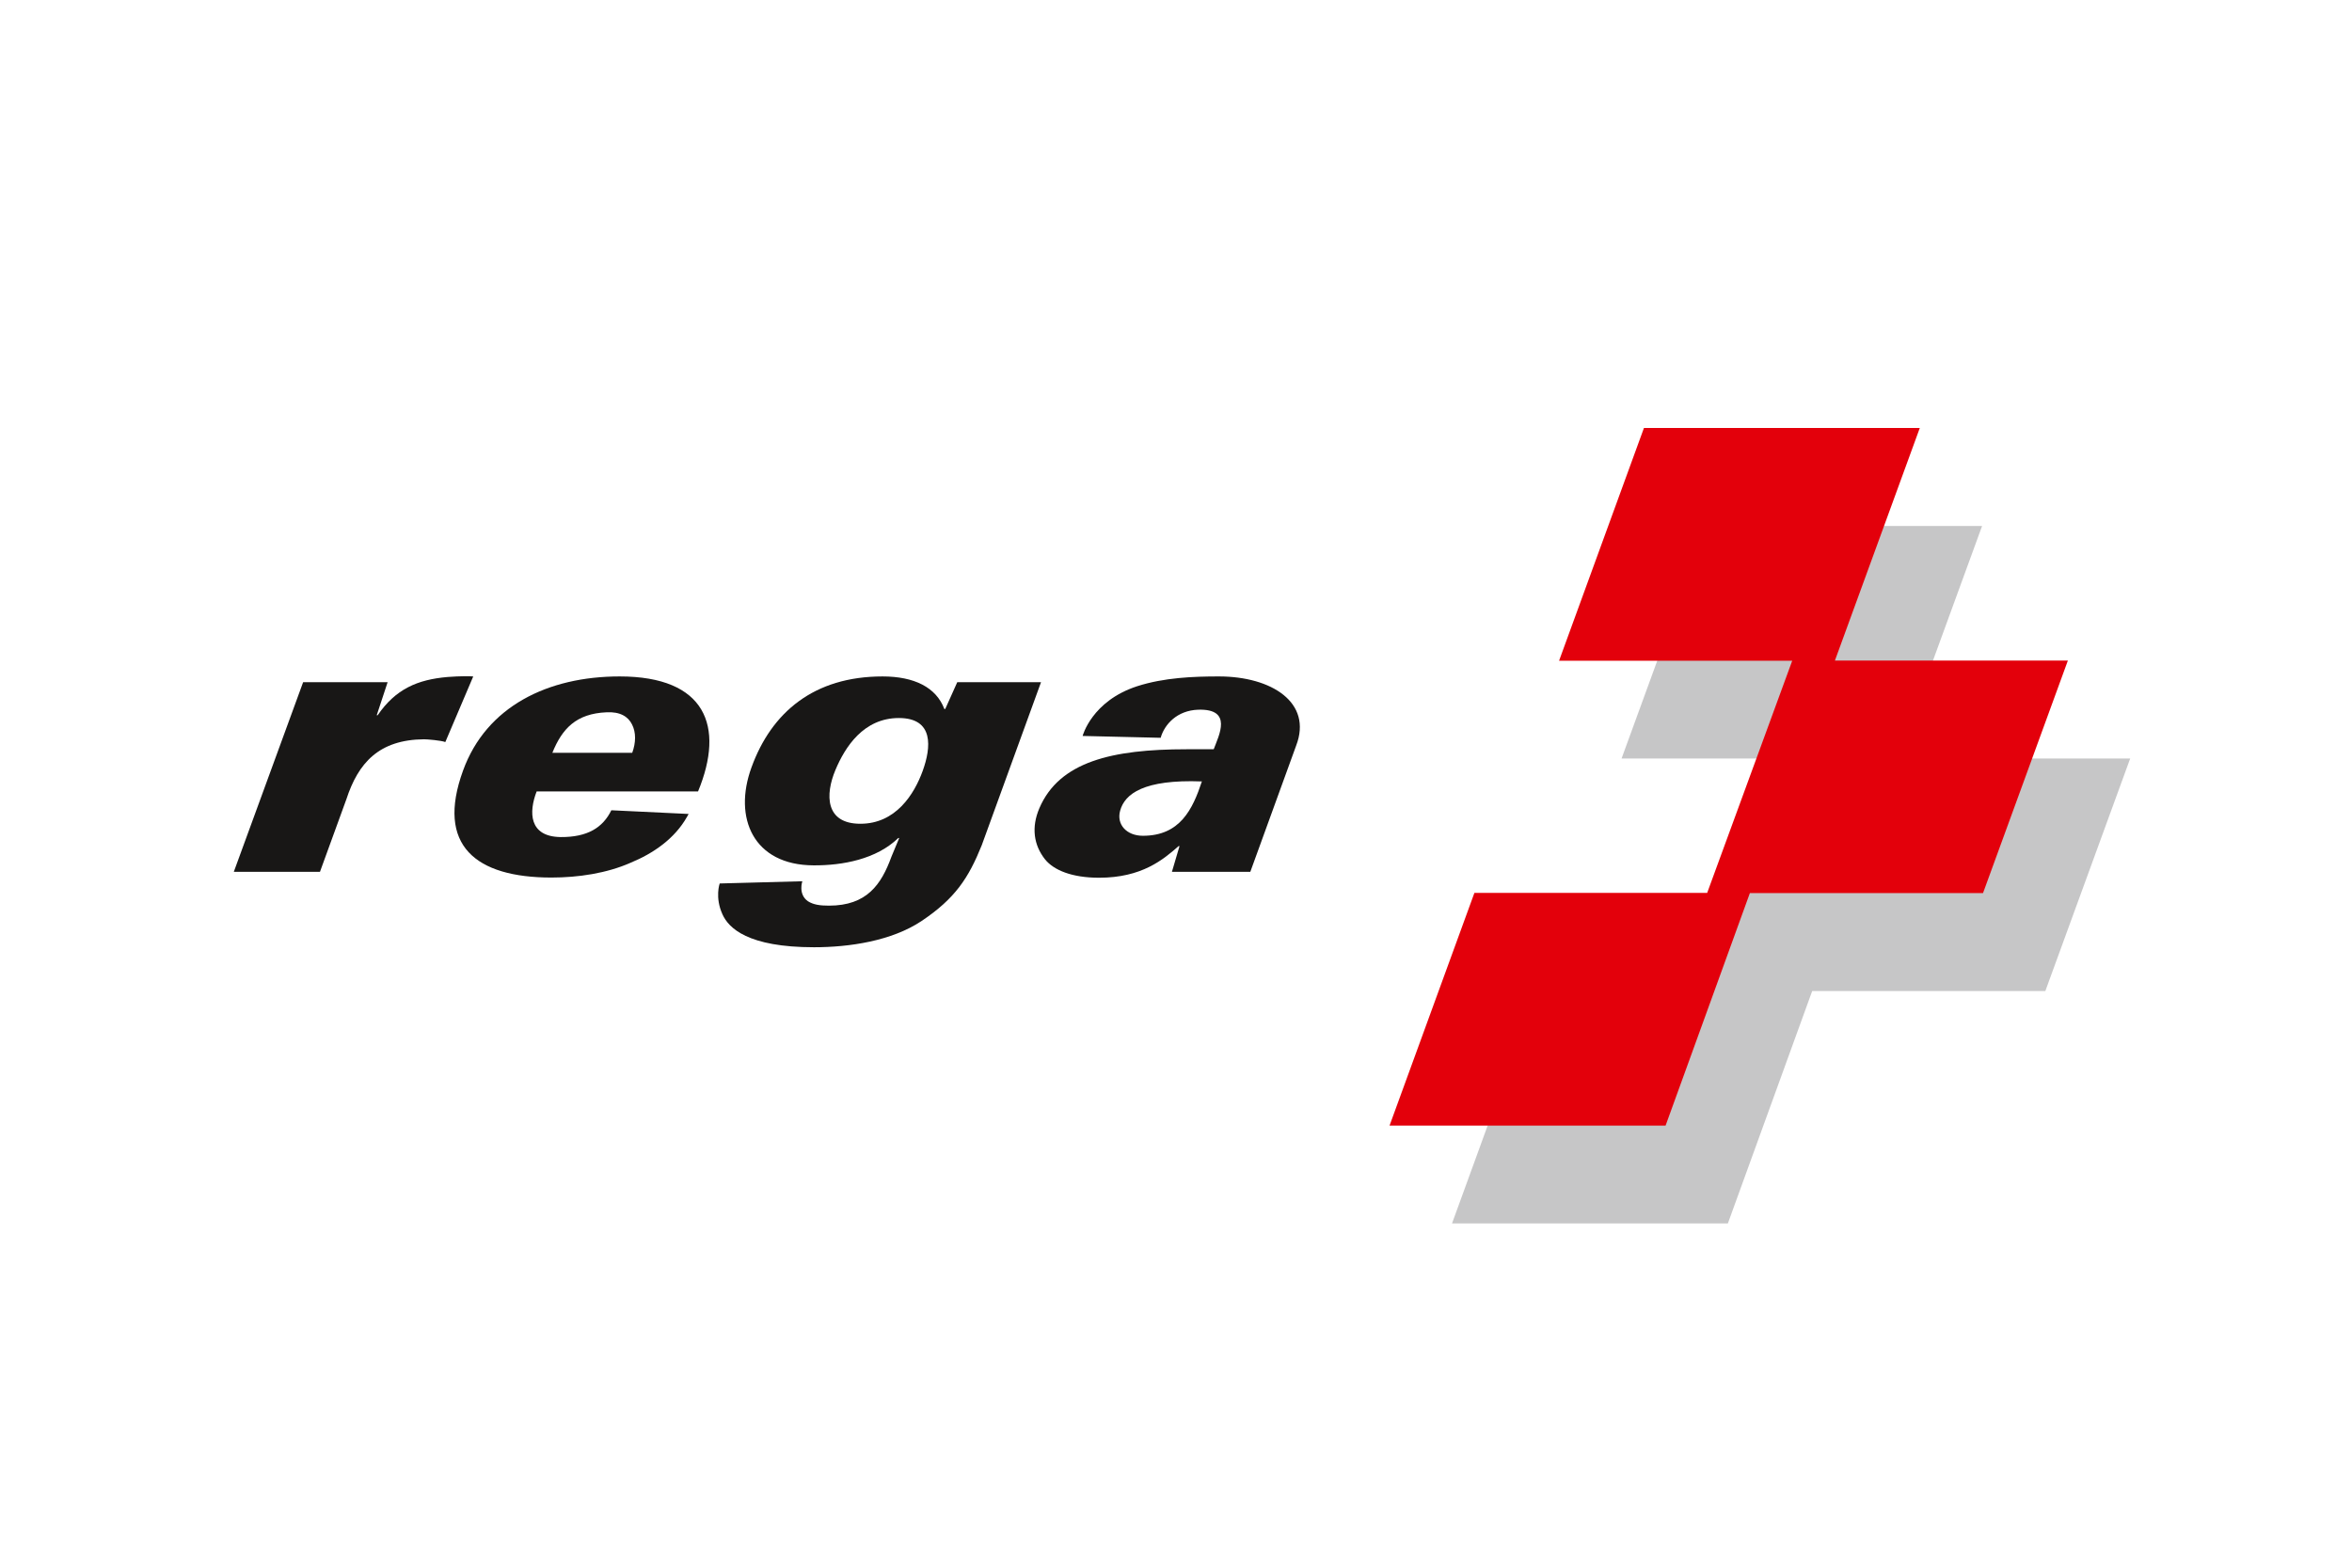
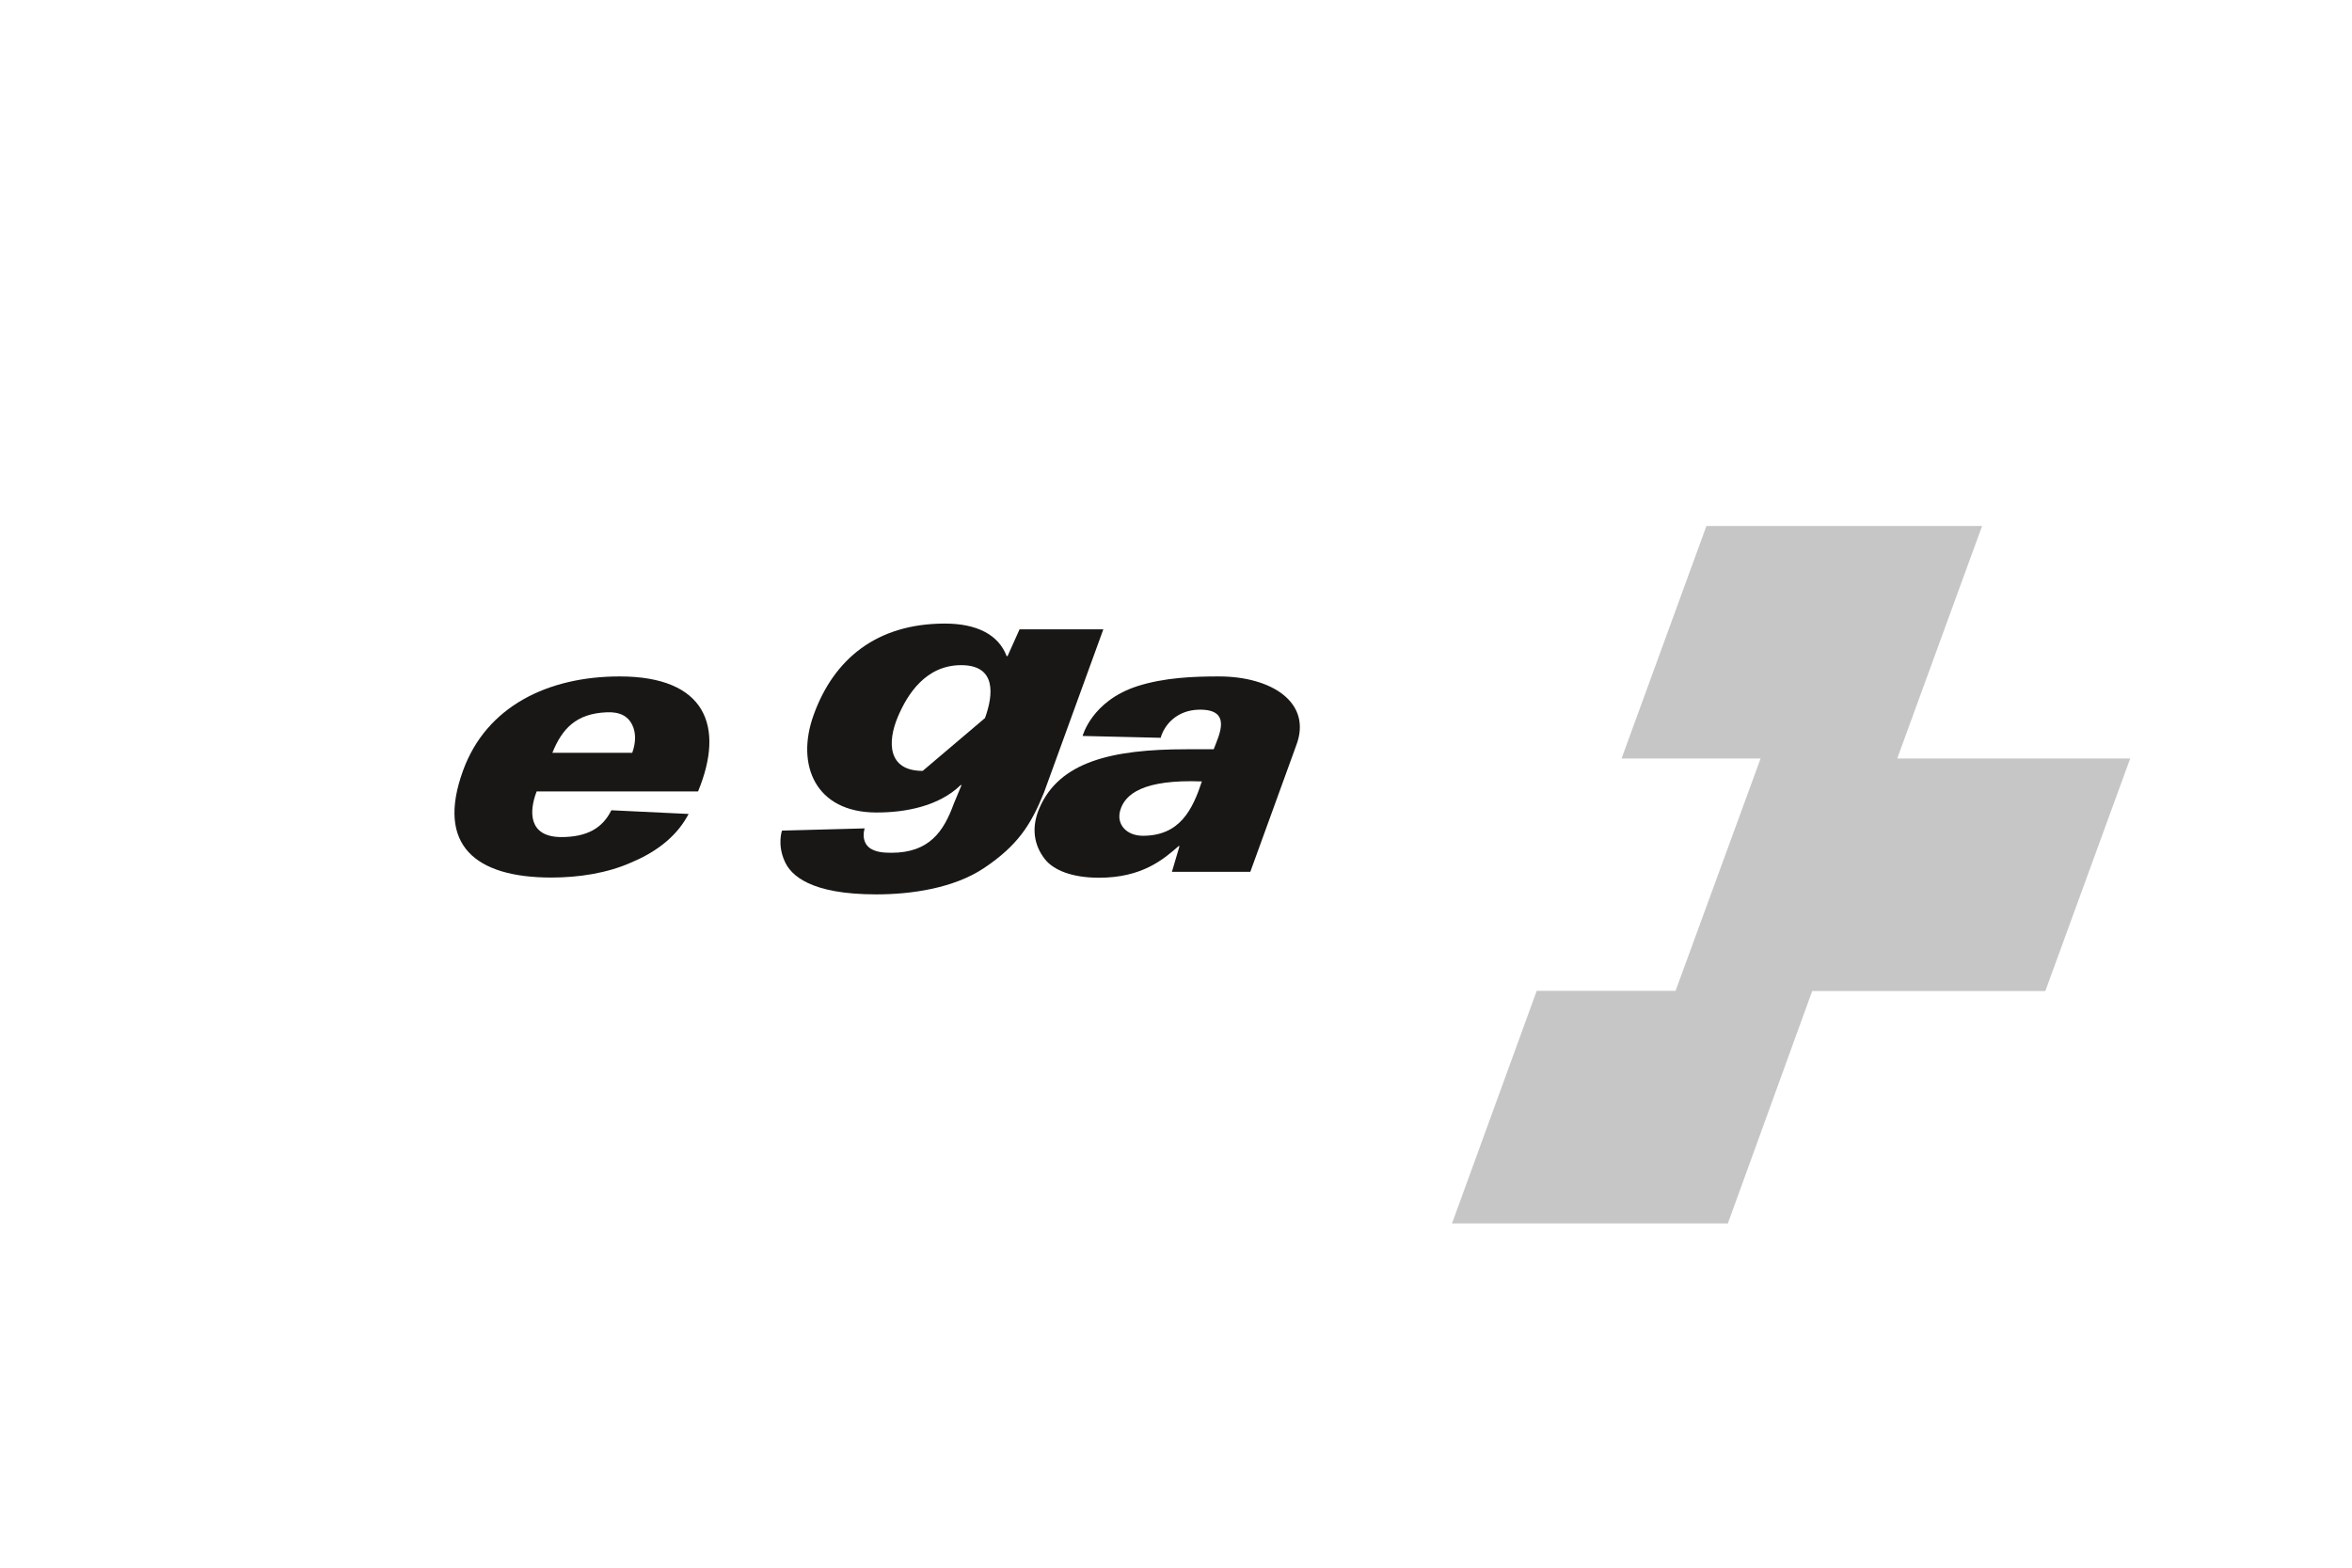
<svg xmlns="http://www.w3.org/2000/svg" width="1200" height="800" version="1.1" xml:space="preserve">
  <g class="layer">
    <title>Layer 1</title>
    <g id="svg_1" transform="translate(0 -1.333) translate(0 1.333) translate(0 1.333) translate(0 1.333) translate(0 1.333) matrix(9.433 0 0 -9.433 -4099.62 7540.55)">
      <g id="svg_2" transform="translate(528.06 733.62)">
        <path d="m0,0l-14.92,0l4.58,12.58l7.51,0l4.6,12.57l-7.52,0l4.59,12.58l14.91,0l-4.59,-12.58l12.6,0l-4.59,-12.58l-12.61,0l-4.56,-12.57z" fill="#c6c6c7" id="svg_3" />
      </g>
      <g id="svg_4" transform="translate(546.45 764.07)">
-         <path d="m0,0l-12.6,0l4.59,12.58l-14.92,0l-4.59,-12.59l12.61,0l-4.6,-12.56l-12.59,0l-4.59,-12.59l14.93,0l4.56,12.58l12.61,0l4.59,12.58z" fill="#e3000b" id="svg_5" />
-       </g>
+         </g>
      <g id="svg_6" transform="translate(484.51 758.1)">
-         <path d="m0,0c-0.46,-1.27 -1.46,-2.86 -3.37,-2.86c-1.91,0 -1.91,1.58 -1.35,2.91c0.52,1.24 1.52,2.81 3.43,2.81c1.91,0 1.75,-1.59 1.29,-2.86m1.87,4.8l-0.65,-1.45l-0.05,0c-0.44,1.17 -1.63,1.76 -3.34,1.76c-3.71,0 -6.01,-1.94 -7.09,-4.92c-1,-2.73 0.1,-5.29 3.36,-5.3c1.56,-0.01 3.4,0.33 4.58,1.48l0.05,0l-0.42,-1.01c-0.55,-1.51 -1.33,-2.65 -3.38,-2.65c-0.49,0 -0.84,0.05 -1.14,0.24c-0.54,0.38 -0.3,1.08 -0.3,1.08l-4.47,-0.12s-0.27,-0.75 0.15,-1.67c0.33,-0.74 1.37,-1.78 4.95,-1.78c1.92,0 4.2,0.34 5.82,1.42c1.82,1.22 2.54,2.33 3.25,4.09l3.21,8.83l-4.53,0z" fill="#181716" id="svg_7" />
+         <path d="m0,0c-1.91,0 -1.91,1.58 -1.35,2.91c0.52,1.24 1.52,2.81 3.43,2.81c1.91,0 1.75,-1.59 1.29,-2.86m1.87,4.8l-0.65,-1.45l-0.05,0c-0.44,1.17 -1.63,1.76 -3.34,1.76c-3.71,0 -6.01,-1.94 -7.09,-4.92c-1,-2.73 0.1,-5.29 3.36,-5.3c1.56,-0.01 3.4,0.33 4.58,1.48l0.05,0l-0.42,-1.01c-0.55,-1.51 -1.33,-2.65 -3.38,-2.65c-0.49,0 -0.84,0.05 -1.14,0.24c-0.54,0.38 -0.3,1.08 -0.3,1.08l-4.47,-0.12s-0.27,-0.75 0.15,-1.67c0.33,-0.74 1.37,-1.78 4.95,-1.78c1.92,0 4.2,0.34 5.82,1.42c1.82,1.22 2.54,2.33 3.25,4.09l3.21,8.83l-4.53,0z" fill="#181716" id="svg_7" />
      </g>
      <g id="svg_8" transform="translate(468.8 759.08)">
        <path d="m0,0l-4.32,0c0.53,1.31 1.29,2.12 2.93,2.19c0.73,0.04 1.17,-0.23 1.38,-0.66c0.22,-0.43 0.21,-0.98 0.01,-1.53m-0.68,4.13c-3.88,0 -7.21,-1.62 -8.47,-5.09c-1.48,-4.06 0.69,-5.79 4.78,-5.79c1.45,0 2.99,0.23 4.28,0.8c1.24,0.51 2.39,1.31 3.05,2.48c0.03,0.06 0.06,0.1 0.09,0.16l-4.18,0.2c-0.46,-0.94 -1.29,-1.46 -2.74,-1.45c-1.73,0.02 -1.73,1.36 -1.3,2.47l8.73,0c1.46,3.53 0.41,6.22 -4.24,6.22" fill="#181716" id="svg_9" />
      </g>
      <g id="svg_10" transform="translate(458.81 763.18)">
-         <path d="m0,0c-1.62,-0.14 -2.81,-0.65 -3.78,-2.07l-0.05,0l0.59,1.79l-4.57,0l-3.75,-10.26l4.66,0l1.43,3.93c0.64,1.96 1.76,3.22 4.2,3.24c0.16,0 0.92,-0.06 1.15,-0.15l1.51,3.55c-0.54,0.04 -1.39,-0.03 -1.39,-0.03" fill="#181716" id="svg_11" />
-       </g>
+         </g>
      <path d="m496.42,754.59c-0.88,0 -1.44,0.61 -1.23,1.36c0.25,0.91 1.28,1.7 4.42,1.58c-0.5,-1.51 -1.18,-2.94 -3.19,-2.94m4.11,8.62c-1.37,0 -2.96,-0.06 -4.42,-0.53c-2.46,-0.8 -2.95,-2.69 -2.95,-2.69l4.22,-0.1c0.21,0.73 0.89,1.48 2.03,1.52c1.89,0.06 1.12,-1.39 0.84,-2.14l-1.48,0c-4.02,0 -6.87,-0.67 -7.95,-3.19c-0.44,-1.03 -0.31,-1.99 0.31,-2.77c0.47,-0.58 1.45,-0.99 2.92,-0.99c2.31,0 3.47,0.98 4.3,1.71l0.05,0l-0.41,-1.39l4.24,0l2.48,6.83c0.89,2.32 -1.32,3.74 -4.18,3.74" fill="#181716" id="svg_12" />
    </g>
  </g>
</svg>